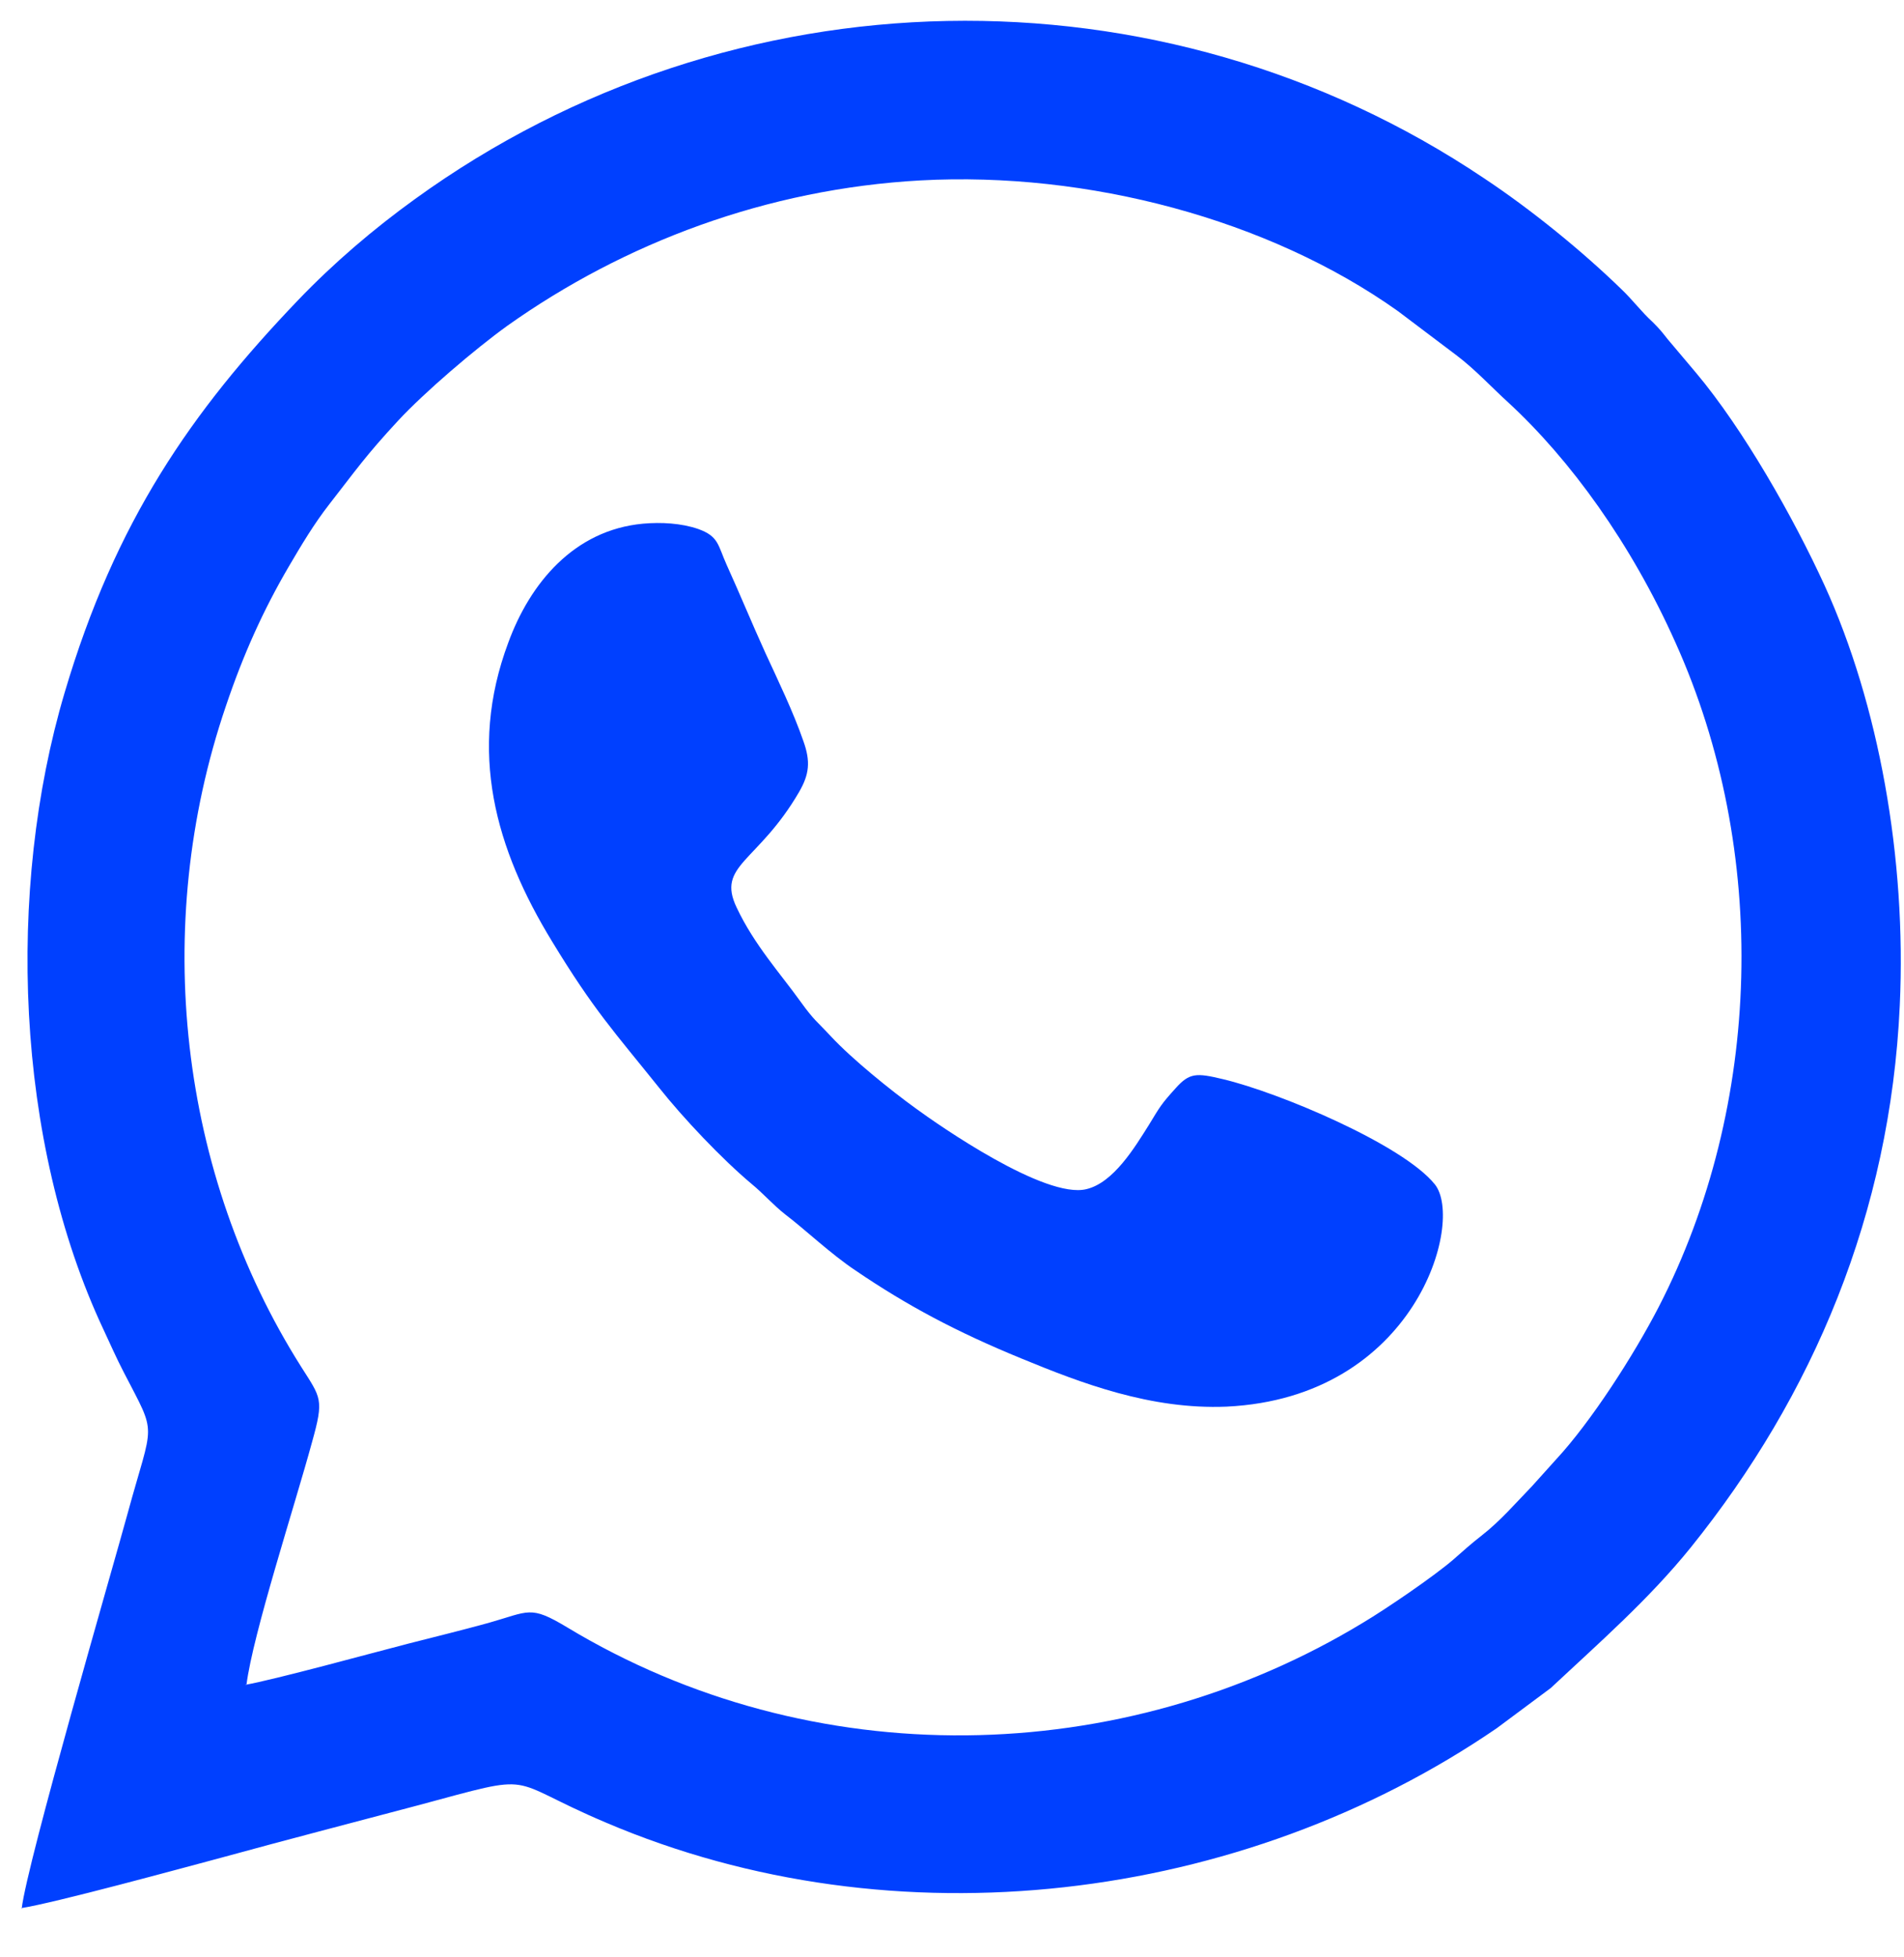
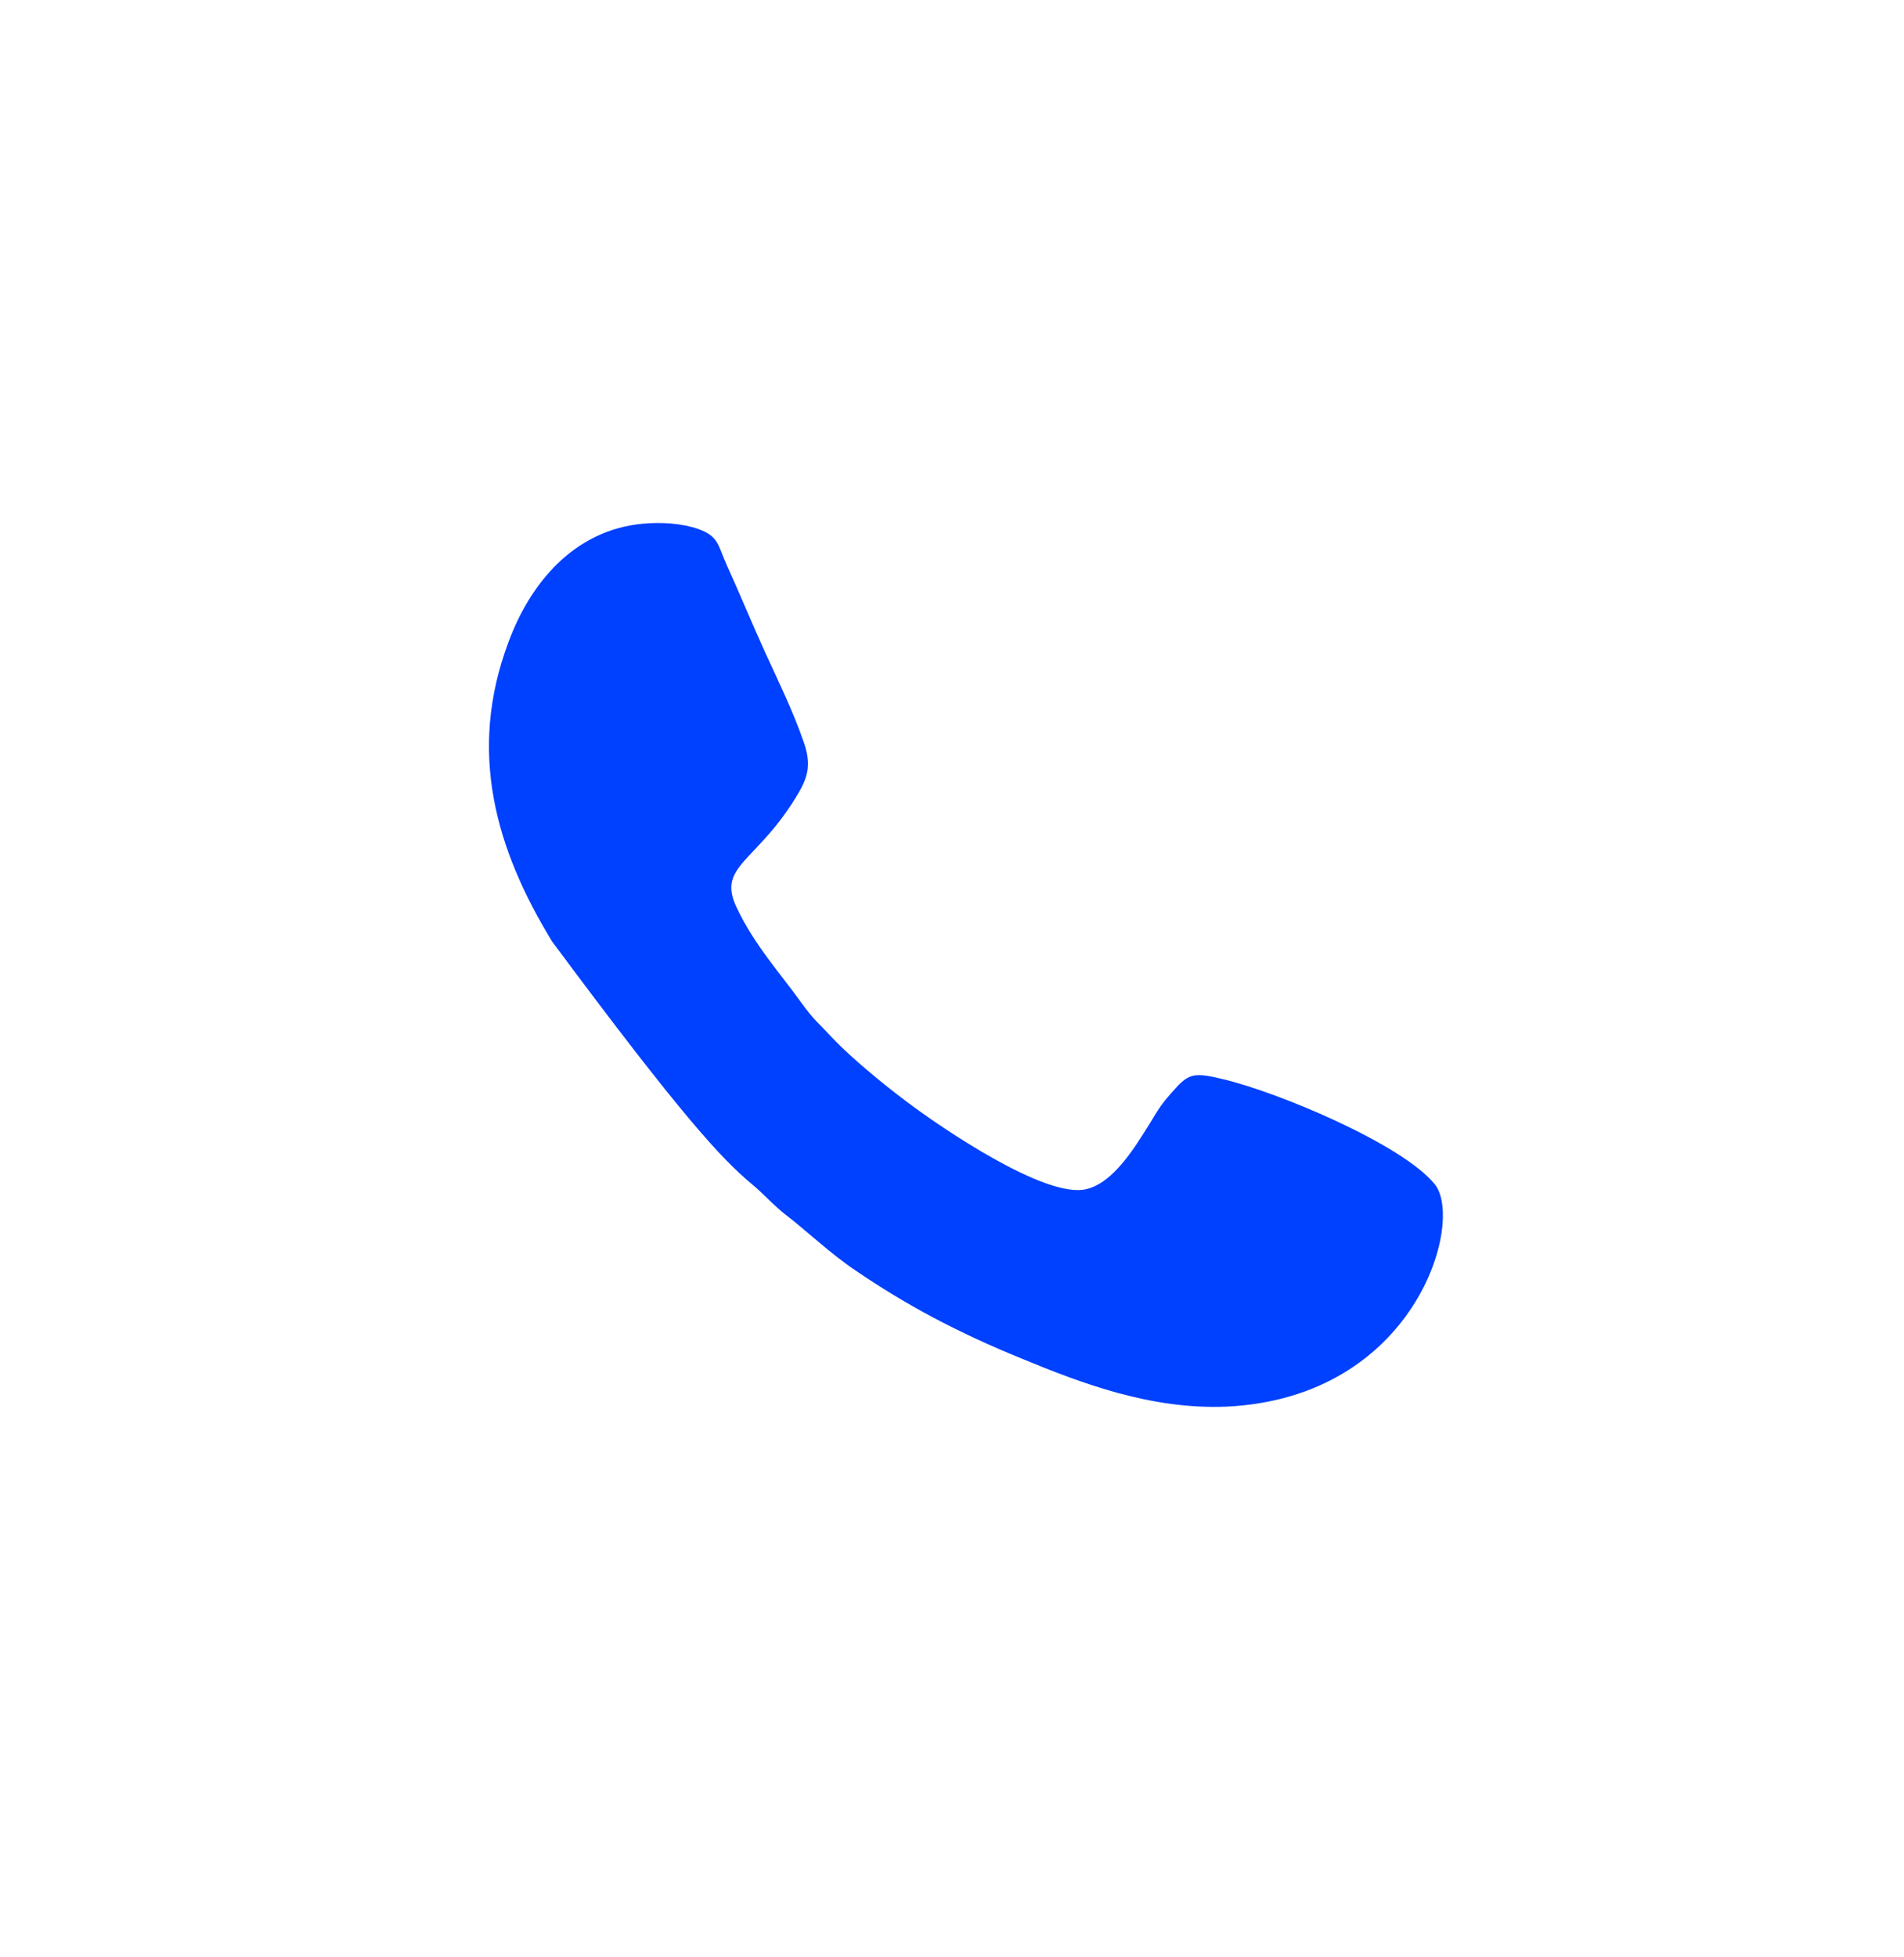
<svg xmlns="http://www.w3.org/2000/svg" width="36" height="37" viewBox="0 0 36 37" fill="none">
-   <path fill-rule="evenodd" clip-rule="evenodd" d="M4.66 31.85C4.78 30.89 5.58 28.44 5.9 27.26C6.13 26.44 6.07 26.43 5.69 25.83C3.39 22.19 2.85 17.52 4.27 13.35C4.6 12.37 4.98 11.53 5.46 10.71C5.7 10.3 5.94 9.9 6.22 9.54C6.75 8.86 6.91 8.62 7.52 7.96C8.03 7.41 8.98 6.6 9.59 6.16C11.8 4.59 14.5 3.57 17.41 3.41C20.56 3.24 23.98 4.139 26.43 5.88L27.53 6.71C27.89 6.98 28.2 7.32 28.52 7.61C29.69 8.69 30.84 10.27 31.68 12.149C33.45 16.079 33.33 20.89 31.36 24.71C30.89 25.62 30.08 26.88 29.42 27.59L28.97 28.09C28.67 28.4 28.36 28.76 28.01 29.03C27.83 29.17 27.66 29.32 27.48 29.48C27.11 29.8 26.2 30.419 25.78 30.669C21.2 33.45 15.34 33.55 10.72 30.76C10.02 30.34 10.01 30.46 9.23 30.68C8.72 30.82 8.23 30.94 7.72 31.07C7.02 31.25 5.2 31.75 4.63 31.85H4.66ZM0.4 36.07C1.04 35.97 3.42 35.32 4.17 35.12C5.41 34.78 6.65 34.459 7.89 34.13C10.24 33.499 9.49 33.62 11.45 34.45C16.93 36.79 23.48 35.969 28.3 32.669L29.32 31.91C30.24 31.049 31.17 30.24 31.97 29.25C34.28 26.38 35.74 22.94 35.92 19.01C36.05 16.22 35.52 13.31 34.5 11.07C33.91 9.78 32.96 8.11 32.07 7.05L31.53 6.41C31.42 6.27 31.38 6.22 31.25 6.09C31.04 5.9 30.87 5.67 30.66 5.47C29.92 4.75 28.95 3.96 28.06 3.37C21.94 -0.74 13.85 -0.58 7.85 3.76C7.06 4.33 6.31 4.97 5.63 5.68C3.62 7.78 2.18 9.85 1.22 13.1C0.12 16.81 0.28 21.57 1.96 25.14C2.09 25.419 2.2 25.67 2.34 25.94C2.98 27.18 2.9 26.82 2.41 28.62C2.14 29.61 0.51 35.21 0.41 36.08L0.4 36.07Z" fill="#0040FF" />
-   <path fill-rule="evenodd" clip-rule="evenodd" d="M12.16 9.899C10.85 10.019 10.02 11.029 9.61 12.149C8.84 14.209 9.37 16.049 10.44 17.799C11.23 19.099 11.61 19.499 12.46 20.559C12.92 21.139 13.65 21.909 14.21 22.379C14.43 22.559 14.62 22.779 14.85 22.959C15.22 23.239 15.7 23.699 16.18 24.019C17.15 24.679 18.09 25.179 19.31 25.679C20.45 26.149 21.76 26.649 23.19 26.59C26.77 26.419 27.69 23.089 27.13 22.389C26.53 21.639 24.18 20.649 23.12 20.399C22.62 20.279 22.49 20.279 22.23 20.569C21.95 20.879 21.94 20.909 21.72 21.269C21.45 21.699 21.05 22.359 20.54 22.479C19.76 22.669 17.76 21.279 17.31 20.949C16.84 20.609 16.11 20.02 15.71 19.59C15.44 19.299 15.4 19.299 15.14 18.939C14.76 18.409 14.26 17.859 13.93 17.159C13.54 16.349 14.33 16.309 15.11 14.969C15.3 14.639 15.33 14.399 15.19 14.009C15 13.459 14.71 12.86 14.47 12.339C14.22 11.79 13.99 11.229 13.74 10.679C13.57 10.299 13.59 10.139 13.2 9.999C12.88 9.889 12.5 9.869 12.16 9.899Z" fill="#0040FF" />
+   <path fill-rule="evenodd" clip-rule="evenodd" d="M12.16 9.899C10.85 10.019 10.02 11.029 9.61 12.149C8.84 14.209 9.37 16.049 10.44 17.799C12.92 21.139 13.65 21.909 14.21 22.379C14.43 22.559 14.62 22.779 14.85 22.959C15.22 23.239 15.7 23.699 16.18 24.019C17.15 24.679 18.09 25.179 19.31 25.679C20.45 26.149 21.76 26.649 23.19 26.59C26.77 26.419 27.69 23.089 27.13 22.389C26.53 21.639 24.18 20.649 23.12 20.399C22.62 20.279 22.49 20.279 22.23 20.569C21.95 20.879 21.94 20.909 21.72 21.269C21.45 21.699 21.05 22.359 20.54 22.479C19.76 22.669 17.76 21.279 17.31 20.949C16.84 20.609 16.11 20.02 15.71 19.59C15.44 19.299 15.4 19.299 15.14 18.939C14.76 18.409 14.26 17.859 13.93 17.159C13.54 16.349 14.33 16.309 15.11 14.969C15.3 14.639 15.33 14.399 15.19 14.009C15 13.459 14.71 12.86 14.47 12.339C14.22 11.79 13.99 11.229 13.74 10.679C13.57 10.299 13.59 10.139 13.2 9.999C12.88 9.889 12.5 9.869 12.16 9.899Z" fill="#0040FF" />
</svg>